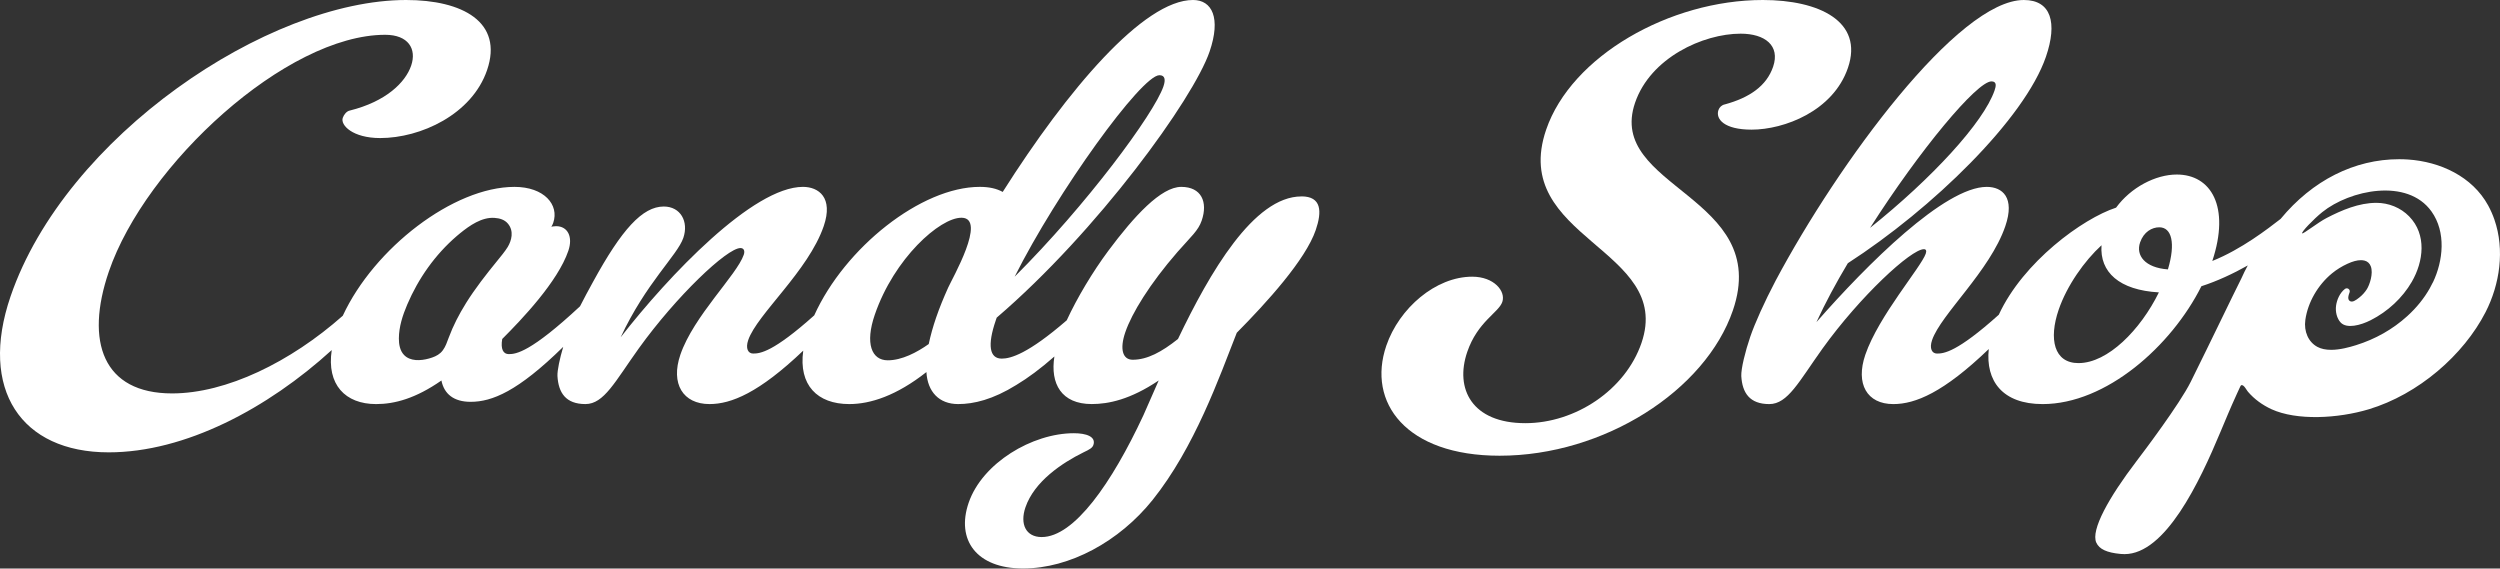
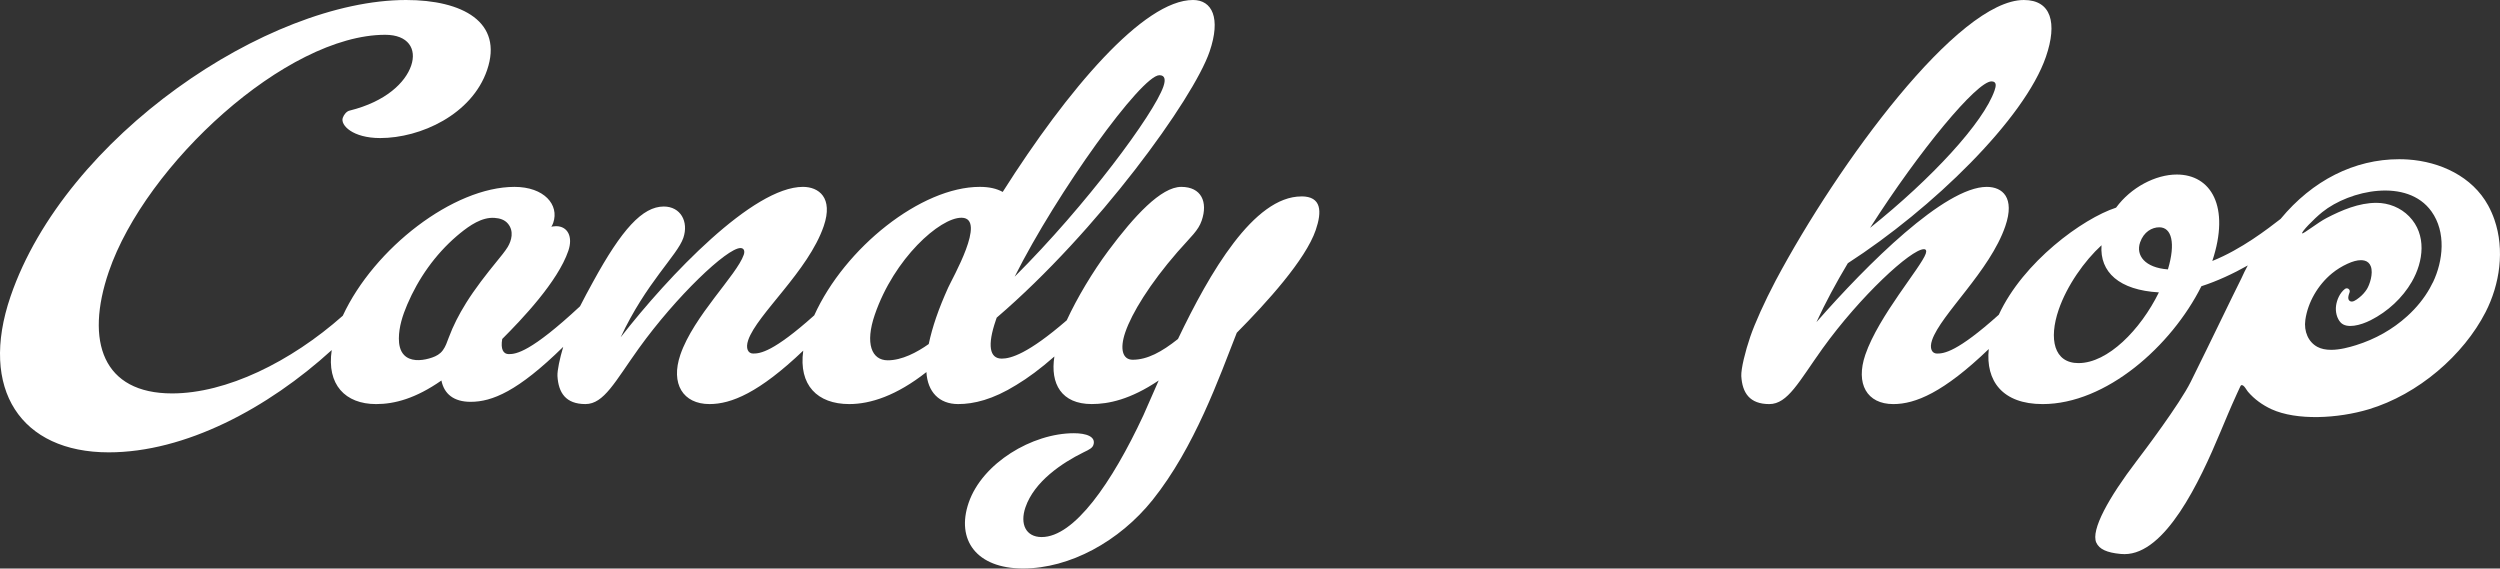
<svg xmlns="http://www.w3.org/2000/svg" id="_レイヤー_2" data-name="レイヤー 2" viewBox="0 0 1803.59 410.16">
  <rect x="0" y="0" width="1803.59" height="410.16" fill="#333333" stroke="none" />
  <defs>
    <style>
      .cls-1 {
        fill: #fff;
        stroke-width: 0px;
      }
    </style>
  </defs>
  <g id="LOGO">
    <g>
      <path class="cls-1" d="M1799.57,158.45c-1.22-3.51-2.73-6.94-4.54-10.26-11.47-20.93-34.67-31.55-57.73-33.11-2.16-.15-4.33-.22-6.49-.22-32.27,0-62.54,15.28-85.51,43.08-9.2,7.11-28.23,21.92-49.26,30.33,13.04-39.27-.92-62.36-25.62-62.36-15.38,0-33.15,9.31-43.81,23.89-24.12,7.89-67.03,39.15-84.61,77.26-30.17,27.06-39.58,28.01-44.57,28.01-3.65,0-5.64-3.64-3.56-9.72,6.38-18.62,41.75-49.8,52.84-82.19,7.07-20.65-2.04-28.34-13.38-28.34-30.37,0-86.34,55.88-122.89,97.58,6.33-13.76,14.16-28.34,22.65-42.51,60.82-39.27,127.55-104.05,142.94-149,8.32-24.29,3.88-40.89-15.96-40.89-47.37,0-133.74,117.42-179.05,202.45-8.1,15.38-14.99,30.77-18.32,40.49-3.61,10.53-6.69,23.08-6.47,28.34.7,12.15,6.02,20.24,20.2,20.24,13.36,0,21.34-16.2,38.42-40.08,27.07-37.66,63.82-71.67,73.13-71.67,1.62,0,2.01,1.21,1.32,3.24-3.33,9.72-34.01,44.94-43.58,72.88-7.21,21.05,1.17,35.63,20.19,35.63,15.89,0,36.19-8.32,68.86-39.71-2.38,23.02,9.91,39.71,38.85,39.71,45.76,0,92.83-41.7,114.55-85.03,11.39-3.66,22.97-9.08,33.47-15-1.64,2.99-3.17,6.06-4.57,9.25-3.32,6.6-8.52,17.3-14.54,29.69l-.08.16c-6.82,14.03-14.55,29.94-21.95,44.82-8.08,16.26-34.21,50.82-39.36,57.58-19.59,25.7-32.94,49.43-28.78,58.51,2.16,4.7,7.56,7.21,17.54,8.14.93.09,1.85.13,2.77.13,29.52,0,54.13-51.86,69.29-88.26,1.93-4.62,3.74-8.99,5.54-13.16.93-2.15,1.83-4.25,2.71-6.28,1.92-4.44,5.9-13.02,5.91-13.03.2-.4.51-1.11.96-1.19,1.82-.3,3.61,3.52,4.63,4.71,4.64,5.45,10.49,9.62,16.95,12.64,18.34,8.4,48.08,6.73,70.21.09,35.85-10.77,68.42-39.12,84.29-70.06,10.33-20.15,13.95-45.02,6.4-66.78ZM1436.73,58.71c4.05,0,3.21,3.64,2.24,6.48-7.9,23.08-45.24,63.57-89.84,99.2,35.88-56.28,77.08-105.68,87.61-105.68ZM1499.54,261.96c-17.81,0-21.57-17.41-14.36-38.47,5.96-17.41,18.54-35.22,30.93-46.56-1.39,19.43,12.8,32.39,41.39,34.01-13.33,27.12-36.9,51.01-57.96,51.01ZM1564,194.35c-16.59-1.21-23.26-10.12-20.07-19.43,2.64-7.7,8.6-10.94,13.87-10.94,8.91,0,11.91,11.34,6.21,30.37ZM1755.13,203.75c-.68,1.42-1.41,2.82-2.18,4.2-4.09,7.27-9.56,14.03-16.24,20.1-10.53,9.55-23.01,16.62-37.1,21.01-4.59,1.43-11.43,3.33-17.84,3.33-3.91,0-7.24-.71-9.89-2.12-6.49-3.45-9.92-11.11-8.72-19.52,1.79-12.59,8.99-25.14,19.26-33.56,3.3-2.7,7.03-5.02,11.08-6.88,3.81-1.75,7.02-2.61,9.71-2.61,1.02,0,1.97.12,2.85.37,2.02.57,3.51,1.97,4.3,4.03,2.01,5.25-.9,13.49-2.82,16.53-1.45,2.29-3.32,4.34-5.58,6.12-2.47,1.94-4.83,3.58-6.66,2.45-1.05-.65-1.4-1.86-1.05-3.6.16-.79.42-1.62.75-2.46.3-.75.27-1.63-.22-2.28-.77-.99-2.14-1.13-3.07-.41-3.85,2.97-5.82,8.1-6.37,11.92-.67,4.6.61,9.42,3.28,12.28,4.35,4.68,14.39,2.05,21.66-1.64,12.4-6.28,22.93-16.09,29.64-27.65,8.56-14.74,10.92-34.14-1.87-47.25-6.19-6.35-14.85-9.78-23.68-9.77-12.59,0-24.89,5.24-35.87,10.93-6.44,3.33-16.88,11.7-17.63,11.09-.92-.75,8.26-10.32,14.49-15.32,19.87-15.98,61.38-24.89,78.81-.47,10.62,14.88,8.5,35.53,1,51.21Z" />
      <path class="cls-1" d="M938.91,141.71c-34.42,0-66.23,55.07-89.07,102.84-11.69,9.31-22.13,14.98-32.66,14.98-7.29,0-9.51-7.69-5.35-19.84,4.71-13.77,17.59-34.82,37.64-57.9,9.96-11.34,14.98-15.38,17.48-22.67,4.58-13.37-.18-24.3-14.76-24.3s-33.94,21.05-52.65,46.16c-11.38,15.33-22.47,33.9-29.96,50.1-27.97,24.21-40.43,27.64-46.88,27.64-8.91,0-10.44-9.72-4.34-27.53l.69-2.03c72.78-62.35,141.93-157.9,153.58-191.92,8.32-24.3,1.82-37.25-11.94-37.25-35.63,0-90.6,64.78-137.3,138.47-4.43-2.43-9.68-3.65-16.57-3.65-42.21,0-97.33,43.85-119.4,92.7-29.77,26.62-39.1,27.55-44.07,27.55-3.64,0-5.64-3.64-3.56-9.72,6.38-18.62,43.37-49.8,54.47-82.19,7.07-20.65-3.66-28.34-14.99-28.34-36.04,0-96.81,63.97-131.5,108.51,18.3-39.27,40.89-59.12,45.19-71.67,4.02-11.74-1.95-22.67-14.1-22.67-15.38,0-30.38,16.6-50.97,54.25-3.39,6.13-6.59,12.12-9.45,17.74-35.5,33.04-46.02,34.5-51.36,34.5-4.05,0-6.04-3.65-4.76-10.93,14.16-14.17,40.06-41.3,47.68-63.57,3.47-10.12-.38-17.81-8.88-17.81-1.62,0-3.38.41-3.38.41,0,0,.82-1.22,1.38-2.84,4.44-12.95-6.52-25.91-27.98-25.91-43.94,0-101.27,44.23-123.85,92.96-37.72,33.39-83.99,56.04-123.16,56.04-49.8,0-62.96-37.25-45.63-87.86C104.99,118.63,206.66,25.1,277.93,25.1c16.59,0,22.85,10.13,18.69,22.27-4.16,12.15-18.19,25.91-44.29,32.39-2.17.41-4.21,2.83-5.05,5.26-1.8,5.27,7.16,14.58,27,14.58,29.15,0,66.15-17.01,77.1-48.99C363.3,15.79,333.49,0,293,0,193.39,0,47.14,98.39,7.63,213.78c-23.01,67.21,7.61,112.56,70.78,112.56,55.22,0,114.74-31.71,160.92-73.79-3.78,24.95,9.77,38.97,32.01,38.97,13.36,0,28.51-4.05,47.12-17.01,1.94,9.72,8.91,15.38,21.05,15.38,15.47,0,34.04-7.49,66.81-39.65-2.5,8.5-4.32,16.95-4.15,21.03.7,12.15,6.03,20.24,20.19,20.24,13.37,0,21.34-16.2,38.43-40.08,27.06-37.66,63.69-72.48,73.41-72.48,2.43,0,3.35,2.02,2.38,4.86-4.99,14.58-36.16,44.13-45.73,72.07-7.21,21.05,1.97,35.63,21,35.63,15.69,0,35.68-8.11,67.64-38.55-3.46,24.88,10.19,38.55,33.18,38.55,15.38,0,34.07-6.08,55.68-23.08.81,14.17,9.1,23.08,22.87,23.08,11.34,0,25-3.24,41.97-13.77,8.42-5.06,17.49-11.75,27.49-20.56-3.12,19.65,5.07,34.32,26.91,34.32,12.15,0,27.84-3.24,48.34-17.01l-11.03,25.1c-22.85,48.99-49.93,87.86-73.41,87.86-11.34,0-15.85-9.31-11.69-21.46,6.38-18.63,26.34-31.99,41.94-39.68,4.33-2.02,6.37-3.24,7.06-5.26,2.08-6.08-5.18-8.51-14.09-8.51-29.97,0-66.06,21.46-75.9,50.21-9.15,26.72,5.64,47.37,39.25,47.37s69.42-19.44,93.44-49.4c30.45-38.06,48.18-88.68,60.76-120.66,21.66-21.87,49.61-52.64,56.96-74.1,4.58-13.36,4.27-24.29-10.31-24.29ZM836.45,54.26c4.05,0,4.55,3.24,2.89,8.09-6.79,19.84-55.71,85.84-107.33,137.26,30.66-61.14,91.48-145.36,104.44-145.36ZM336.04,218.95c-4.86,7.79-9.1,15.99-12.3,24.6-1.16,3.13-2.26,6.43-4.21,9.08-.51.7-1.09,1.36-1.74,1.95-2.28,2.09-5.27,3.22-8.25,4.05-6.15,1.73-13.63,2.08-18.05-2.54-2.96-3.09-3.75-7.67-3.73-11.95.05-8.43,2.71-16.64,6.02-24.4,8.04-18.87,20.17-36.07,35.73-49.44.81-.69,1.63-1.38,2.45-2.05,6.82-5.51,15.59-11.71,24.79-11.06,3.7.26,7.26,1.23,9.72,4.2,4.47,5.38,2.56,12.23-.19,16.8-1.74,2.89-5.3,7.22-7.42,9.81-8.05,9.87-16.1,20.12-22.83,30.93ZM683.92,207.76c-3.14,7.01-6.1,14.13-8.59,21.41-2.22,6.48-4.04,12.96-5.31,19.03-8.56,6.08-19.41,11.74-29.53,11.74-11.74,0-16.49-12.15-9.42-32.8,14-40.9,47.06-70.05,62.45-70.05.15,0,.29,0,.44,0,18,.54-6.93,43.71-10.05,50.66Z" />
-       <path class="cls-1" d="M1179.61,74.09c11.09-32.39,49.04-49.8,76.17-49.8,17.41,0,28.67,8.51,23.4,23.89-4.71,13.77-16.94,22.27-34.8,27.13-2.16.41-3.93,2.02-4.62,4.05-2.22,6.48,4.05,14.17,23.89,14.17,23.49,0,58.83-13.36,69.51-44.54,11.51-33.61-20.88-48.99-61.37-48.99-67.21,0-138.17,40.49-156.33,93.53-26.9,78.55,92.07,85.84,68.78,153.86-11.65,34.01-47.76,57.9-83.8,57.9-38.47,0-51.06-24.7-41.91-51.42,7.49-21.86,22.66-28.34,25.29-36.04,2.63-7.69-5.91-18.22-21.7-18.22-26.32,0-52.71,22.67-61.99,49.8-14,40.9,14.12,79.36,81.74,79.36,75.31,0,148.48-46.97,168.31-104.87,28.28-82.6-91.64-88.27-70.57-149.81Z" />
    </g>
  </g>
</svg>